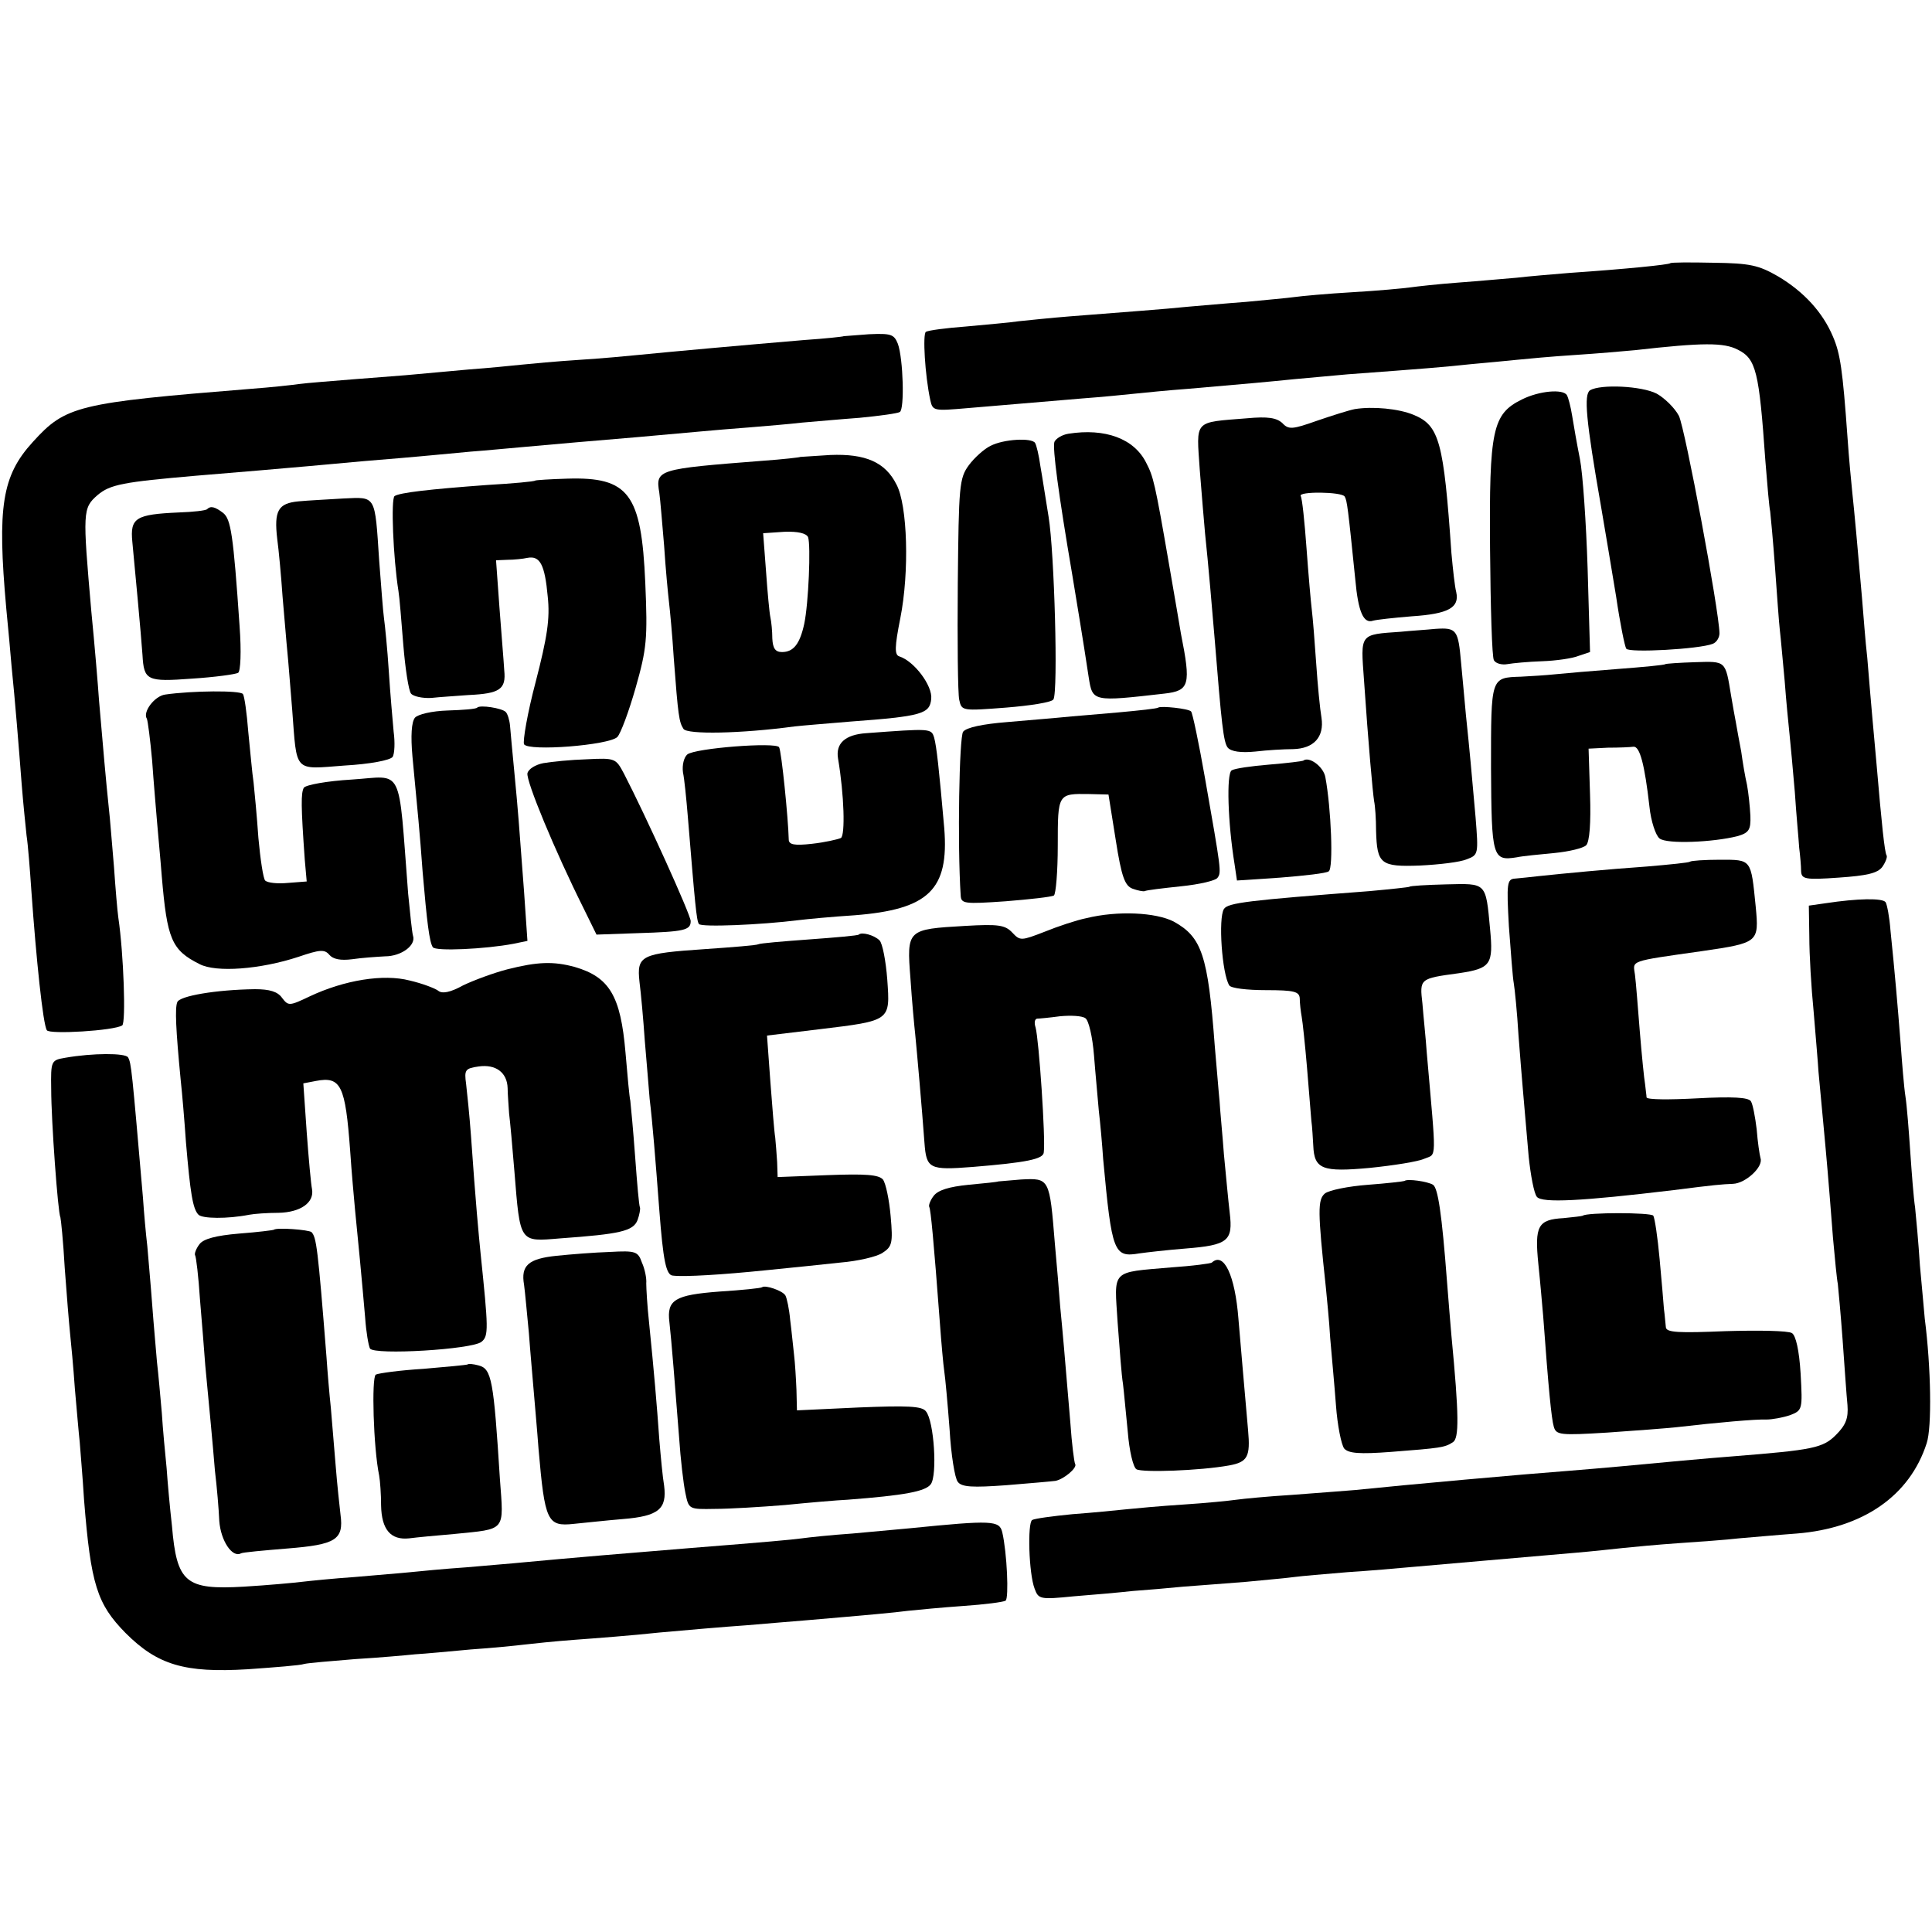
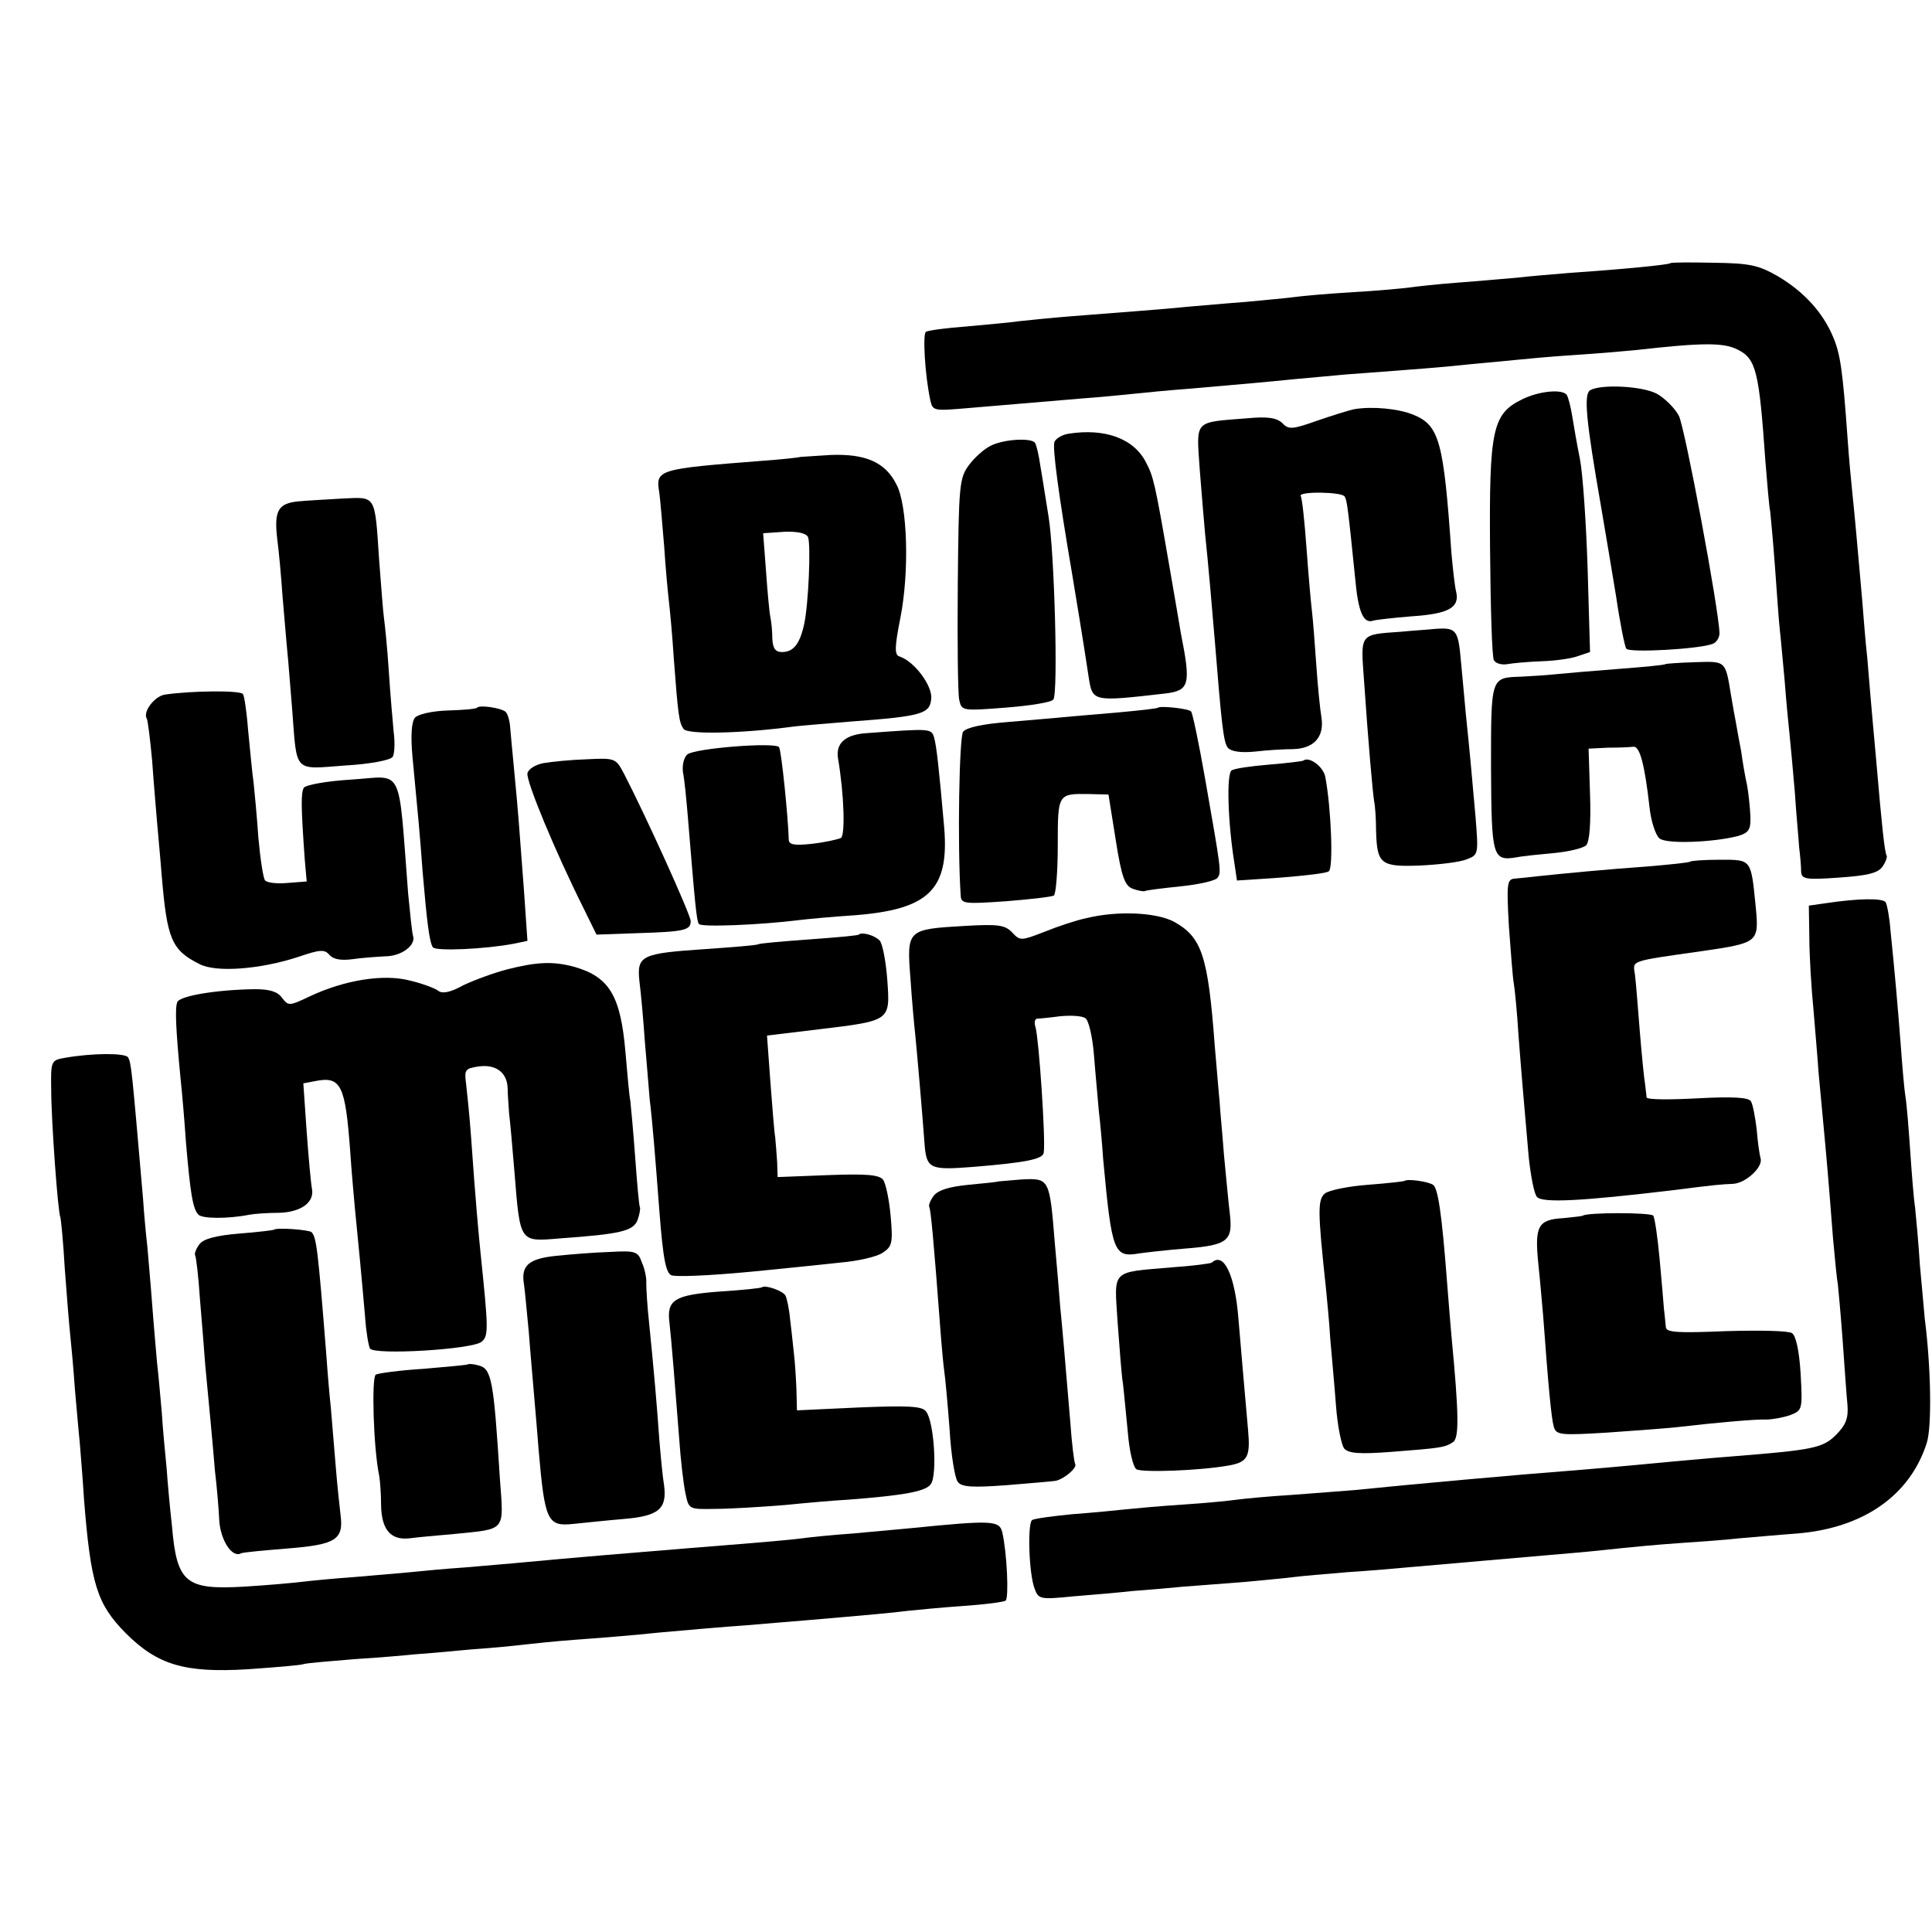
<svg xmlns="http://www.w3.org/2000/svg" version="1.0" width="400pt" height="400pt" viewBox="0 0 400 400" preserveAspectRatio="xMidYMid meet">
  <g transform="translate(0,400) scale(0.1,-0.1)" fill="#000000" stroke="none">
    <path d="M3458 3455 c-3 -3 -91 -12 -208 -20 -36 -3 -85 -7 -110 -10 -25 -2 -79 -7 -120 -10 -41 -3 -86 -8 -100 -10 -14 -2 -68 -7 -120 -10 -52 -3 -106 -8 -120 -10 -14 -2 -59 -6 -100 -10 -41 -3 -95 -8 -120 -10 -48 -5 -131 -11 -245 -20 -38 -3 -86 -8 -105 -10 -19 -3 -69 -7 -110 -11 -41 -3 -78 -8 -83 -11 -7 -4 -2 -90 9 -141 5 -23 7 -23 77 -17 105 9 153 13 237 20 41 3 91 8 110 10 19 2 69 7 110 10 117 10 171 15 220 20 25 2 74 7 110 10 162 12 199 15 255 21 33 3 76 7 95 9 19 2 73 7 120 10 47 3 103 8 125 10 141 16 184 16 213 1 38 -19 44 -45 57 -230 4 -50 8 -97 10 -105 1 -9 6 -61 10 -116 4 -55 8 -113 10 -130 2 -16 6 -64 10 -105 3 -41 8 -91 10 -110 2 -19 7 -73 11 -120 3 -47 8 -98 9 -115 2 -16 4 -38 4 -49 1 -16 8 -18 78 -13 58 4 80 9 90 22 7 10 11 21 9 24 -4 6 -10 62 -21 191 -6 67 -10 108 -19 218 -4 34 -8 90 -11 125 -9 104 -16 180 -20 217 -2 19 -7 71 -10 115 -10 140 -15 173 -30 208 -21 50 -60 93 -114 125 -40 23 -58 27 -133 28 -48 1 -88 1 -90 -1z" />
-     <path d="M1747 3304 c-1 -1 -38 -5 -82 -8 -131 -11 -274 -24 -345 -31 -19 -2 -73 -7 -120 -10 -47 -3 -101 -8 -120 -10 -19 -2 -69 -7 -110 -10 -41 -4 -91 -8 -110 -10 -19 -2 -75 -6 -125 -10 -49 -4 -101 -8 -115 -10 -14 -2 -59 -7 -100 -10 -360 -29 -384 -35 -452 -110 -64 -70 -74 -134 -55 -345 4 -41 9 -95 11 -120 7 -68 15 -167 21 -245 3 -38 8 -86 10 -105 3 -19 7 -71 10 -115 10 -141 24 -276 32 -288 5 -9 139 -1 156 10 8 5 3 149 -8 223 -2 14 -6 61 -9 105 -4 44 -8 100 -11 125 -5 47 -12 126 -20 220 -2 30 -9 114 -16 185 -18 206 -18 213 13 240 26 22 53 27 203 40 84 7 192 16 235 20 25 2 74 7 110 10 60 5 88 7 225 20 28 2 79 7 114 10 67 6 134 12 231 20 92 8 162 15 230 20 36 3 85 7 110 10 25 2 79 7 120 10 41 4 78 9 83 12 10 6 7 110 -4 141 -8 20 -14 22 -60 20 -28 -2 -51 -4 -52 -4z" />
    <path d="M3292 3192 c-13 -9 -9 -59 23 -242 8 -47 22 -130 31 -185 8 -55 18 -104 21 -108 5 -9 151 -1 179 10 8 3 14 13 14 22 -1 48 -71 423 -84 450 -9 17 -30 37 -46 46 -31 16 -116 20 -138 7z" />
    <path d="M3151 3173 c-61 -30 -68 -62 -66 -310 1 -120 4 -224 8 -230 4 -7 17 -10 28 -8 11 2 43 5 72 6 29 1 63 6 75 11 l24 8 -5 173 c-3 94 -10 197 -16 227 -6 30 -13 70 -16 89 -3 19 -8 38 -11 43 -8 13 -57 9 -93 -9z" />
    <path d="M2805 3153 c-11 -2 -46 -13 -78 -24 -51 -18 -59 -19 -72 -5 -12 11 -30 14 -73 10 -112 -9 -105 -2 -98 -107 4 -51 9 -110 11 -132 6 -55 16 -172 20 -220 14 -173 18 -212 27 -223 7 -8 27 -11 57 -8 25 3 60 5 78 5 43 1 65 25 59 65 -3 17 -8 68 -11 113 -3 44 -7 94 -9 110 -2 16 -7 73 -11 128 -4 55 -9 103 -12 108 -6 10 85 9 91 -1 5 -8 7 -25 22 -172 6 -67 17 -92 37 -85 7 2 43 6 80 9 76 5 99 18 92 50 -3 11 -7 48 -10 81 -16 231 -25 264 -78 286 -31 13 -85 18 -122 12z" />
    <path d="M2212 3102 c-13 -2 -26 -10 -29 -17 -4 -13 8 -105 37 -275 8 -49 22 -132 34 -212 8 -51 8 -51 157 -34 52 6 55 18 34 124 -2 13 -13 76 -24 140 -30 174 -33 185 -48 214 -25 50 -85 72 -161 60z" />
    <path d="M2051 3077 c-13 -6 -34 -25 -45 -40 -20 -27 -21 -43 -23 -245 -1 -119 0 -228 3 -241 5 -23 6 -23 97 -16 50 4 95 11 98 17 10 16 2 305 -10 378 -6 36 -13 83 -17 105 -3 22 -8 43 -11 48 -7 11 -65 8 -92 -6z" />
    <path d="M1657 3054 c-1 -1 -36 -5 -78 -8 -218 -17 -222 -18 -214 -66 2 -14 6 -63 10 -110 3 -47 8 -99 10 -116 2 -17 7 -69 10 -117 9 -120 11 -132 20 -146 7 -12 119 -10 230 5 17 2 68 6 115 10 149 11 165 16 168 47 3 27 -35 78 -66 88 -10 3 -10 19 2 79 19 96 15 234 -8 277 -23 46 -64 64 -137 61 -33 -2 -61 -4 -62 -4z m16 -166 c6 -17 1 -138 -8 -180 -9 -41 -22 -58 -46 -58 -14 0 -19 8 -20 28 0 15 -2 35 -4 44 -2 9 -6 52 -9 95 l-6 79 44 3 c28 1 45 -3 49 -11z" />
-     <path d="M1108 3005 c-2 -2 -46 -6 -98 -9 -123 -9 -182 -16 -193 -23 -8 -5 -3 -128 8 -197 2 -11 6 -61 10 -111 4 -49 11 -95 16 -101 5 -6 24 -10 42 -9 17 2 52 4 77 6 65 3 78 12 74 51 -1 18 -6 77 -10 131 l-7 97 24 1 c13 0 32 2 41 4 26 5 36 -14 42 -80 5 -46 -1 -84 -25 -177 -17 -64 -27 -123 -24 -129 10 -15 175 -2 193 15 7 7 24 53 38 102 23 81 25 101 20 217 -8 185 -34 220 -162 216 -35 -1 -65 -3 -66 -4z" />
    <path d="M618 2962 c-42 -4 -51 -19 -44 -78 3 -22 8 -75 11 -119 4 -44 8 -96 10 -115 2 -19 6 -73 10 -120 10 -131 2 -123 108 -115 53 3 95 11 100 18 4 7 5 30 2 52 -2 22 -7 78 -10 125 -3 47 -8 96 -10 110 -2 14 -6 68 -10 120 -9 136 -6 131 -73 128 -31 -2 -74 -4 -94 -6z" />
-     <path d="M429 2946 c-2 -3 -29 -6 -59 -7 -89 -4 -101 -11 -96 -61 5 -52 18 -191 21 -234 3 -53 9 -56 103 -49 47 3 90 9 95 12 5 3 7 43 3 97 -13 190 -18 221 -34 234 -17 13 -26 15 -33 8z" />
+     <path d="M429 2946 z" />
    <path d="M2900 2692 c-86 -6 -83 -3 -76 -100 9 -132 18 -232 21 -251 2 -9 4 -36 4 -61 2 -69 9 -75 91 -72 40 2 83 7 97 13 24 9 24 11 18 87 -8 90 -12 136 -20 212 -3 30 -7 79 -10 108 -6 68 -9 73 -53 70 -20 -2 -53 -4 -72 -6z" />
    <path d="M3448 2625 c-2 -2 -46 -6 -98 -10 -52 -4 -111 -9 -130 -11 -19 -2 -51 -4 -71 -5 -63 -2 -62 0 -62 -189 1 -185 3 -193 53 -185 14 3 49 6 79 9 30 3 59 10 65 16 7 7 10 46 8 105 l-3 95 40 2 c23 0 46 1 53 2 13 1 23 -36 33 -124 3 -30 13 -60 21 -66 15 -12 111 -8 162 5 23 7 27 13 26 42 -1 19 -4 48 -7 64 -4 17 -9 47 -12 69 -4 21 -9 48 -11 60 -2 11 -7 37 -10 56 -12 73 -10 71 -75 69 -32 -1 -60 -3 -61 -4z" />
    <path d="M342 2562 c-22 -3 -47 -36 -38 -50 2 -4 7 -43 11 -87 3 -44 8 -100 10 -125 2 -25 7 -76 10 -115 11 -129 20 -152 78 -181 34 -18 126 -11 205 15 44 15 54 16 64 4 8 -9 23 -12 47 -9 20 3 50 5 68 6 34 0 65 23 58 43 -2 7 -6 46 -10 87 -21 270 -8 243 -117 236 -51 -3 -95 -11 -99 -17 -6 -11 -6 -37 2 -149 l4 -45 -39 -3 c-21 -2 -42 0 -47 5 -4 4 -10 44 -14 88 -3 44 -8 96 -10 115 -3 19 -7 67 -11 105 -3 39 -8 74 -11 78 -5 8 -106 7 -161 -1z" />
    <path d="M988 2535 c-2 -3 -30 -5 -61 -6 -33 -1 -62 -8 -68 -15 -7 -9 -9 -37 -5 -81 11 -116 15 -155 21 -238 9 -105 14 -145 21 -156 5 -9 109 -4 167 7 l29 6 -7 102 c-11 146 -12 163 -20 246 -4 41 -8 85 -9 97 -1 12 -5 25 -9 29 -8 8 -53 15 -59 9z" />
    <path d="M2398 2535 c-2 -2 -39 -6 -83 -10 -44 -4 -96 -8 -115 -10 -19 -2 -71 -6 -115 -10 -50 -4 -84 -11 -91 -20 -8 -11 -12 -232 -5 -339 1 -17 7 -18 93 -12 50 4 95 9 100 12 4 3 8 49 8 104 0 107 0 107 65 106 l40 -1 15 -94 c12 -77 19 -95 35 -101 11 -4 22 -6 25 -5 3 2 37 6 75 10 39 4 73 12 76 18 8 11 7 17 -26 205 -13 74 -26 136 -29 139 -5 6 -63 12 -68 8z" />
    <path d="M1793 2482 c-43 -3 -63 -21 -58 -52 13 -77 15 -159 6 -165 -7 -3 -33 -9 -60 -12 -36 -4 -48 -2 -48 9 -1 43 -15 183 -20 191 -7 11 -174 -2 -190 -15 -7 -6 -11 -22 -9 -37 3 -14 7 -55 10 -91 15 -182 18 -216 23 -223 4 -7 127 -2 207 8 16 2 68 7 115 10 154 12 196 53 186 180 -11 125 -16 170 -21 188 -6 19 -7 19 -141 9z" />
    <path d="M1125 2420 c-16 -3 -31 -12 -33 -21 -3 -16 57 -161 116 -279 l27 -55 85 3 c97 3 110 6 110 25 0 13 -93 218 -138 305 -17 32 -18 33 -77 30 -33 -1 -73 -5 -90 -8z" />
    <path d="M2698 2425 c-2 -1 -33 -5 -70 -8 -37 -3 -72 -8 -78 -12 -11 -7 -8 -108 6 -194 l5 -34 90 6 c50 4 95 9 100 13 10 6 5 131 -7 195 -4 22 -34 44 -46 34z" />
    <path d="M3499 2216 c-2 -2 -42 -6 -89 -10 -85 -6 -168 -14 -225 -20 -16 -2 -38 -4 -48 -5 -17 -1 -18 -9 -13 -99 4 -54 8 -107 10 -117 2 -11 7 -60 10 -110 7 -91 10 -123 21 -250 4 -38 11 -76 17 -83 11 -13 91 -9 283 14 86 11 99 12 123 13 26 1 63 35 57 53 -2 7 -6 34 -8 60 -3 25 -8 52 -12 58 -5 8 -38 10 -111 6 -57 -3 -104 -3 -105 2 0 4 -2 16 -3 27 -2 11 -7 61 -11 110 -4 50 -8 102 -10 117 -4 30 -15 27 140 49 116 17 117 18 110 92 -10 99 -8 97 -74 97 -32 0 -60 -2 -62 -4z" />
-     <path d="M2918 2164 c-2 -1 -39 -5 -83 -9 -249 -19 -293 -24 -301 -37 -12 -19 -4 -134 11 -158 3 -6 37 -10 76 -10 59 0 69 -3 70 -17 0 -10 2 -27 4 -38 2 -11 7 -58 11 -105 4 -47 8 -96 9 -110 2 -14 3 -37 4 -52 2 -49 19 -55 117 -46 49 5 100 13 113 19 26 11 25 -10 5 219 -2 30 -7 76 -9 102 -6 52 -6 52 75 63 67 10 72 18 65 92 -9 97 -7 94 -91 92 -40 -1 -75 -3 -76 -5z" />
    <path d="M3780 2130 l-35 -5 1 -65 c0 -36 4 -105 9 -155 4 -49 9 -106 10 -124 2 -19 6 -67 10 -107 7 -75 10 -108 20 -237 4 -44 8 -86 10 -95 1 -10 6 -62 10 -117 4 -55 8 -115 10 -134 2 -27 -3 -41 -24 -62 -27 -27 -48 -31 -211 -44 -53 -4 -151 -13 -235 -21 -33 -3 -80 -7 -105 -9 -94 -7 -339 -29 -445 -40 -22 -2 -80 -6 -130 -10 -49 -3 -101 -8 -115 -10 -14 -2 -63 -7 -110 -10 -47 -3 -101 -8 -120 -10 -19 -2 -69 -7 -110 -10 -41 -4 -78 -9 -83 -12 -10 -6 -7 -111 5 -142 8 -22 11 -23 81 -16 39 3 95 8 122 11 28 2 75 6 105 9 30 2 89 7 130 10 41 4 86 8 100 10 14 2 63 6 110 10 47 3 103 8 125 10 104 9 205 18 345 30 36 3 81 8 100 10 19 2 71 7 115 10 44 3 100 7 125 10 25 2 79 7 120 10 137 11 234 78 269 187 11 33 9 157 -4 258 -1 14 -6 64 -10 110 -3 47 -8 101 -10 120 -3 19 -7 71 -10 115 -3 44 -7 96 -10 115 -3 19 -7 69 -10 110 -6 77 -12 147 -21 234 -2 27 -7 53 -10 58 -6 9 -58 8 -124 -2z" />
    <path d="M2249 2099 c-20 -4 -59 -17 -86 -28 -49 -19 -51 -19 -67 -2 -15 16 -29 18 -98 14 -120 -7 -121 -7 -113 -109 3 -46 8 -99 10 -117 3 -30 14 -154 19 -223 4 -54 10 -57 100 -50 110 9 146 16 147 30 4 28 -10 234 -17 259 -3 9 -2 17 3 18 4 0 26 2 48 5 22 2 45 1 52 -4 7 -4 15 -39 18 -77 3 -39 8 -90 10 -115 3 -25 7 -70 9 -100 18 -194 22 -204 75 -195 14 2 57 7 95 10 89 7 99 16 92 74 -3 25 -8 80 -12 121 -3 41 -8 91 -9 110 -2 19 -6 71 -10 115 -14 188 -27 225 -85 257 -37 19 -116 23 -181 7z" />
    <path d="M1778 2065 c-2 -2 -48 -6 -103 -10 -55 -4 -102 -8 -105 -10 -3 -2 -52 -6 -110 -10 -133 -9 -142 -13 -136 -68 3 -23 8 -78 11 -122 4 -44 8 -98 10 -120 6 -49 12 -125 20 -230 8 -105 14 -135 28 -136 24 -3 104 2 192 11 50 5 119 12 155 16 36 3 75 12 87 20 20 13 22 20 17 76 -3 34 -10 68 -16 76 -9 10 -36 12 -115 9 l-103 -4 -1 31 c-1 17 -3 40 -4 51 -2 11 -6 63 -10 115 l-7 96 108 13 c149 18 147 17 141 103 -3 39 -10 75 -16 81 -11 11 -37 18 -43 12z" />
    <path d="M1050 1993 c-27 -7 -68 -22 -91 -33 -27 -15 -44 -18 -52 -11 -7 5 -33 15 -59 21 -54 14 -135 1 -207 -33 -42 -20 -44 -20 -57 -3 -9 13 -26 18 -56 18 -80 -1 -157 -14 -161 -27 -5 -12 -3 -56 7 -160 3 -27 8 -86 11 -130 9 -105 14 -138 26 -150 8 -8 59 -9 105 0 10 2 38 4 61 4 45 1 74 21 69 49 -2 9 -7 63 -11 118 l-7 101 26 5 c52 10 61 -9 71 -145 3 -45 8 -99 10 -121 5 -48 15 -154 21 -224 2 -30 7 -58 10 -64 9 -14 212 -2 231 14 15 12 14 28 -2 183 -4 40 -10 102 -20 245 -3 41 -8 89 -10 106 -4 29 -2 32 26 36 35 5 59 -12 60 -45 0 -12 2 -35 3 -52 2 -16 7 -70 11 -120 12 -149 10 -146 94 -139 125 9 152 15 161 38 4 11 6 23 5 26 -2 3 -6 50 -10 105 -4 55 -9 107 -10 116 -2 8 -6 53 -10 100 -10 117 -33 156 -105 177 -44 12 -77 11 -140 -5z" />
    <path d="M135 1810 c-29 -5 -30 -6 -29 -65 0 -65 14 -257 19 -265 1 -3 6 -50 9 -105 4 -55 9 -116 11 -135 2 -19 7 -71 10 -115 4 -44 8 -93 10 -110 1 -16 6 -70 9 -120 14 -176 27 -216 86 -276 66 -66 122 -83 253 -75 56 4 109 8 117 11 8 2 56 6 105 10 50 3 106 8 125 10 19 1 71 6 115 10 44 3 94 8 110 10 17 2 64 7 105 10 41 3 120 9 175 15 55 5 136 12 180 15 44 4 98 8 120 10 140 12 184 16 215 20 19 2 71 7 114 10 44 3 83 8 88 11 7 5 3 99 -7 142 -6 24 -21 25 -190 8 -22 -2 -76 -7 -120 -11 -44 -3 -91 -8 -105 -10 -23 -3 -66 -7 -230 -20 -112 -9 -255 -21 -350 -30 -19 -2 -71 -6 -115 -10 -44 -3 -96 -8 -115 -10 -19 -2 -71 -6 -115 -10 -44 -3 -93 -8 -110 -10 -16 -2 -70 -7 -120 -10 -121 -7 -139 8 -149 126 -4 35 -9 89 -11 119 -3 30 -8 82 -10 115 -3 33 -7 80 -10 105 -2 25 -7 79 -10 120 -3 41 -8 95 -10 120 -3 25 -7 70 -9 100 -23 265 -24 279 -31 291 -6 9 -73 9 -130 -1z" />
    <path d="M2067 1554 c-1 -1 -29 -4 -62 -7 -40 -4 -63 -11 -72 -23 -7 -9 -11 -20 -9 -23 3 -6 9 -68 22 -241 3 -41 7 -86 9 -99 2 -13 7 -67 11 -120 3 -53 11 -102 17 -109 8 -11 31 -12 100 -7 49 4 95 8 102 9 17 3 46 27 41 35 -2 3 -7 42 -10 86 -12 144 -16 189 -21 240 -2 28 -7 86 -11 130 -11 136 -11 136 -70 133 -25 -2 -46 -4 -47 -4z" />
    <path d="M2908 1555 c-2 -1 -36 -5 -76 -8 -40 -3 -80 -11 -89 -18 -15 -13 -15 -36 2 -194 2 -22 7 -69 9 -105 3 -36 9 -99 12 -140 3 -41 11 -81 17 -89 9 -10 31 -12 97 -7 103 8 111 9 128 20 13 8 13 54 -3 221 -2 22 -6 72 -9 110 -11 145 -19 195 -29 202 -11 7 -54 13 -59 8z" />
    <path d="M3277 1483 c-2 -1 -20 -3 -40 -5 -53 -3 -60 -16 -52 -95 4 -38 8 -86 10 -108 11 -150 17 -212 22 -229 5 -17 13 -18 111 -12 59 4 123 9 142 11 86 10 167 17 187 16 12 0 34 4 49 9 26 10 26 12 22 86 -3 49 -10 79 -18 84 -8 5 -69 6 -137 4 -97 -4 -123 -3 -124 8 -1 7 -2 24 -4 38 -1 14 -5 61 -9 104 -4 44 -10 84 -13 89 -4 7 -139 7 -146 0z" />
    <path d="M567 1454 c-1 -1 -33 -5 -72 -8 -48 -4 -74 -11 -82 -22 -7 -9 -11 -20 -9 -23 2 -3 7 -44 10 -91 4 -47 9 -109 11 -137 9 -95 15 -157 20 -218 4 -33 8 -80 9 -104 3 -41 27 -77 45 -67 3 2 47 6 96 10 100 8 117 18 110 70 -2 17 -7 63 -10 101 -3 39 -8 93 -10 120 -3 28 -7 75 -9 105 -18 228 -21 248 -31 259 -6 5 -72 10 -78 5z" />
    <path d="M1152 1400 c-58 -6 -74 -20 -67 -60 2 -14 6 -59 10 -100 3 -41 8 -95 10 -120 2 -25 7 -79 10 -120 13 -150 18 -161 73 -155 21 2 66 7 102 10 74 6 91 21 85 69 -3 17 -7 60 -10 96 -5 71 -11 141 -21 240 -4 36 -6 73 -6 83 1 10 -3 30 -9 43 -8 23 -13 25 -66 22 -32 -1 -82 -5 -111 -8z" />
    <path d="M2509 1386 c-2 -2 -40 -7 -84 -10 -127 -11 -118 -3 -111 -115 4 -53 8 -109 11 -126 2 -16 6 -61 10 -100 3 -38 11 -73 18 -77 12 -7 131 -3 192 8 38 7 44 18 39 73 -9 101 -13 150 -20 231 -7 89 -30 139 -55 116z" />
    <path d="M1578 1335 c-2 -2 -41 -6 -88 -9 -93 -7 -110 -17 -104 -64 4 -35 12 -135 20 -238 3 -45 9 -96 13 -115 7 -34 7 -34 61 -33 30 0 96 4 145 8 50 5 108 10 130 11 117 9 161 17 172 32 14 18 7 131 -10 151 -8 11 -39 12 -139 8 l-128 -6 -1 42 c-1 24 -3 57 -5 73 -2 17 -5 49 -8 72 -2 23 -7 46 -10 51 -6 10 -42 22 -48 17z" />
    <path d="M968 1175 c-2 -1 -43 -5 -91 -9 -49 -3 -93 -9 -99 -12 -9 -6 -5 -151 7 -209 2 -11 4 -39 4 -62 1 -50 20 -72 58 -68 15 2 57 6 93 9 109 11 103 4 95 114 -13 205 -17 228 -44 235 -11 3 -21 4 -23 2z" />
  </g>
</svg>